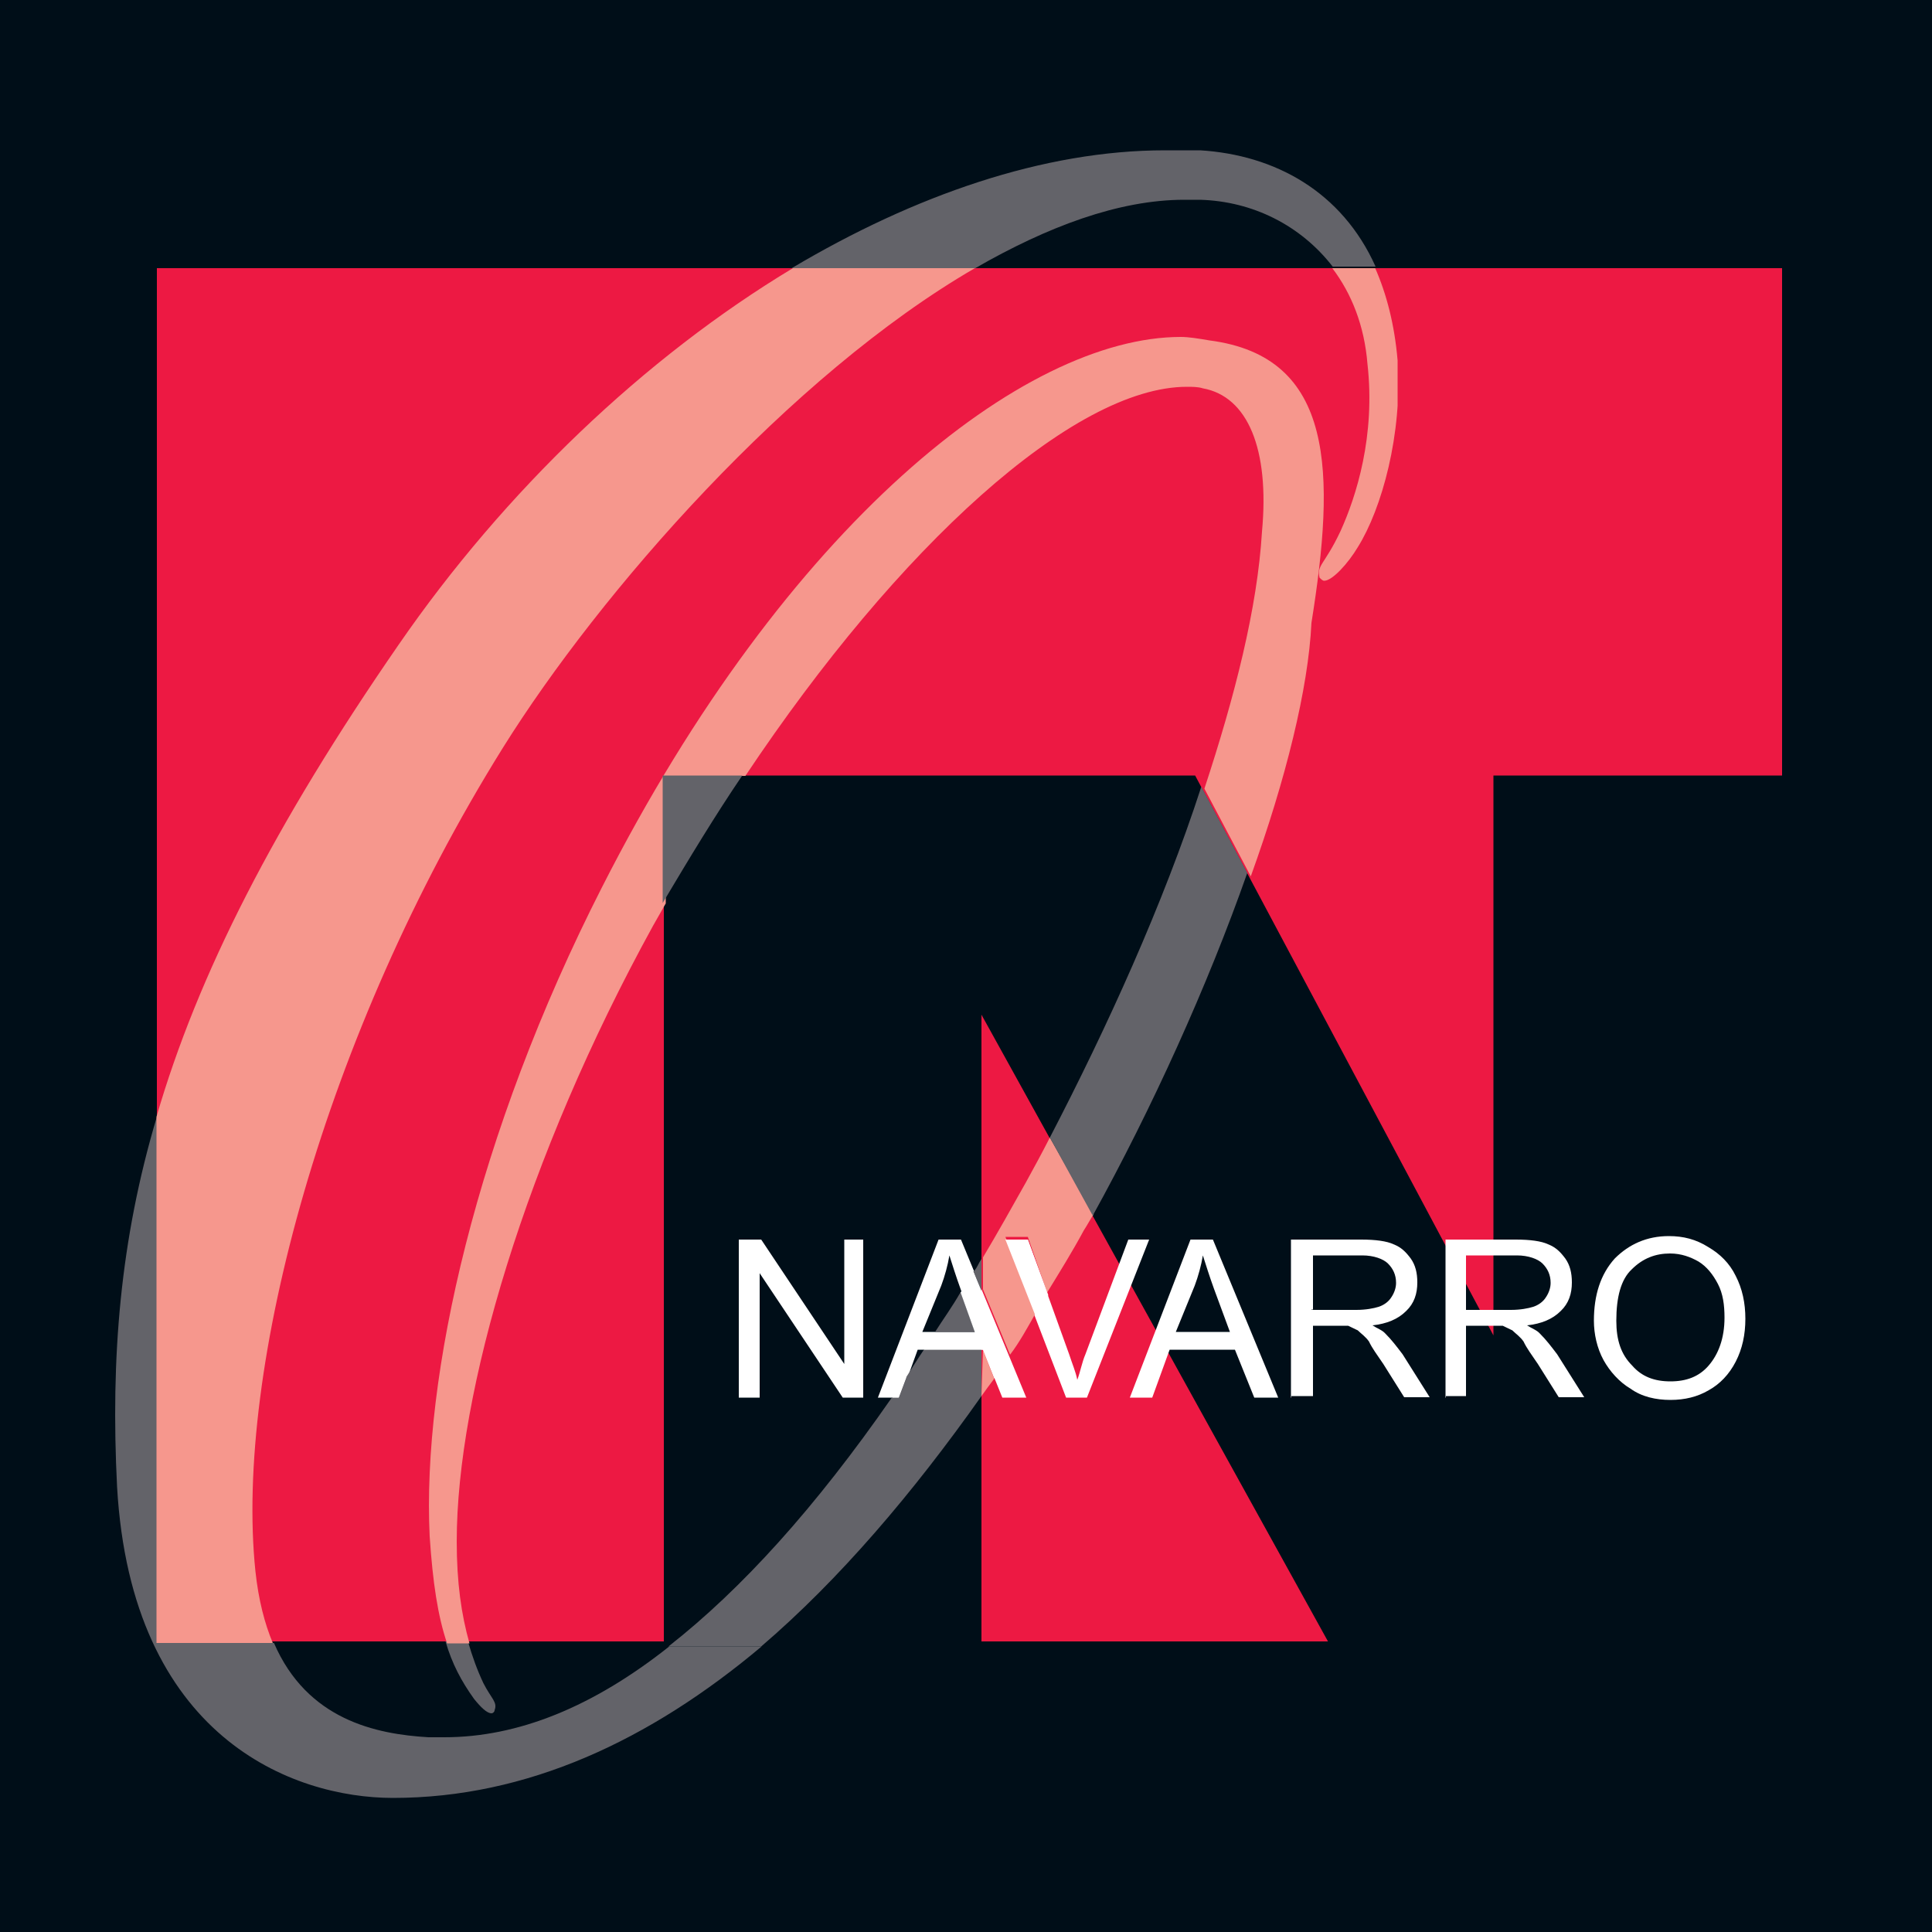
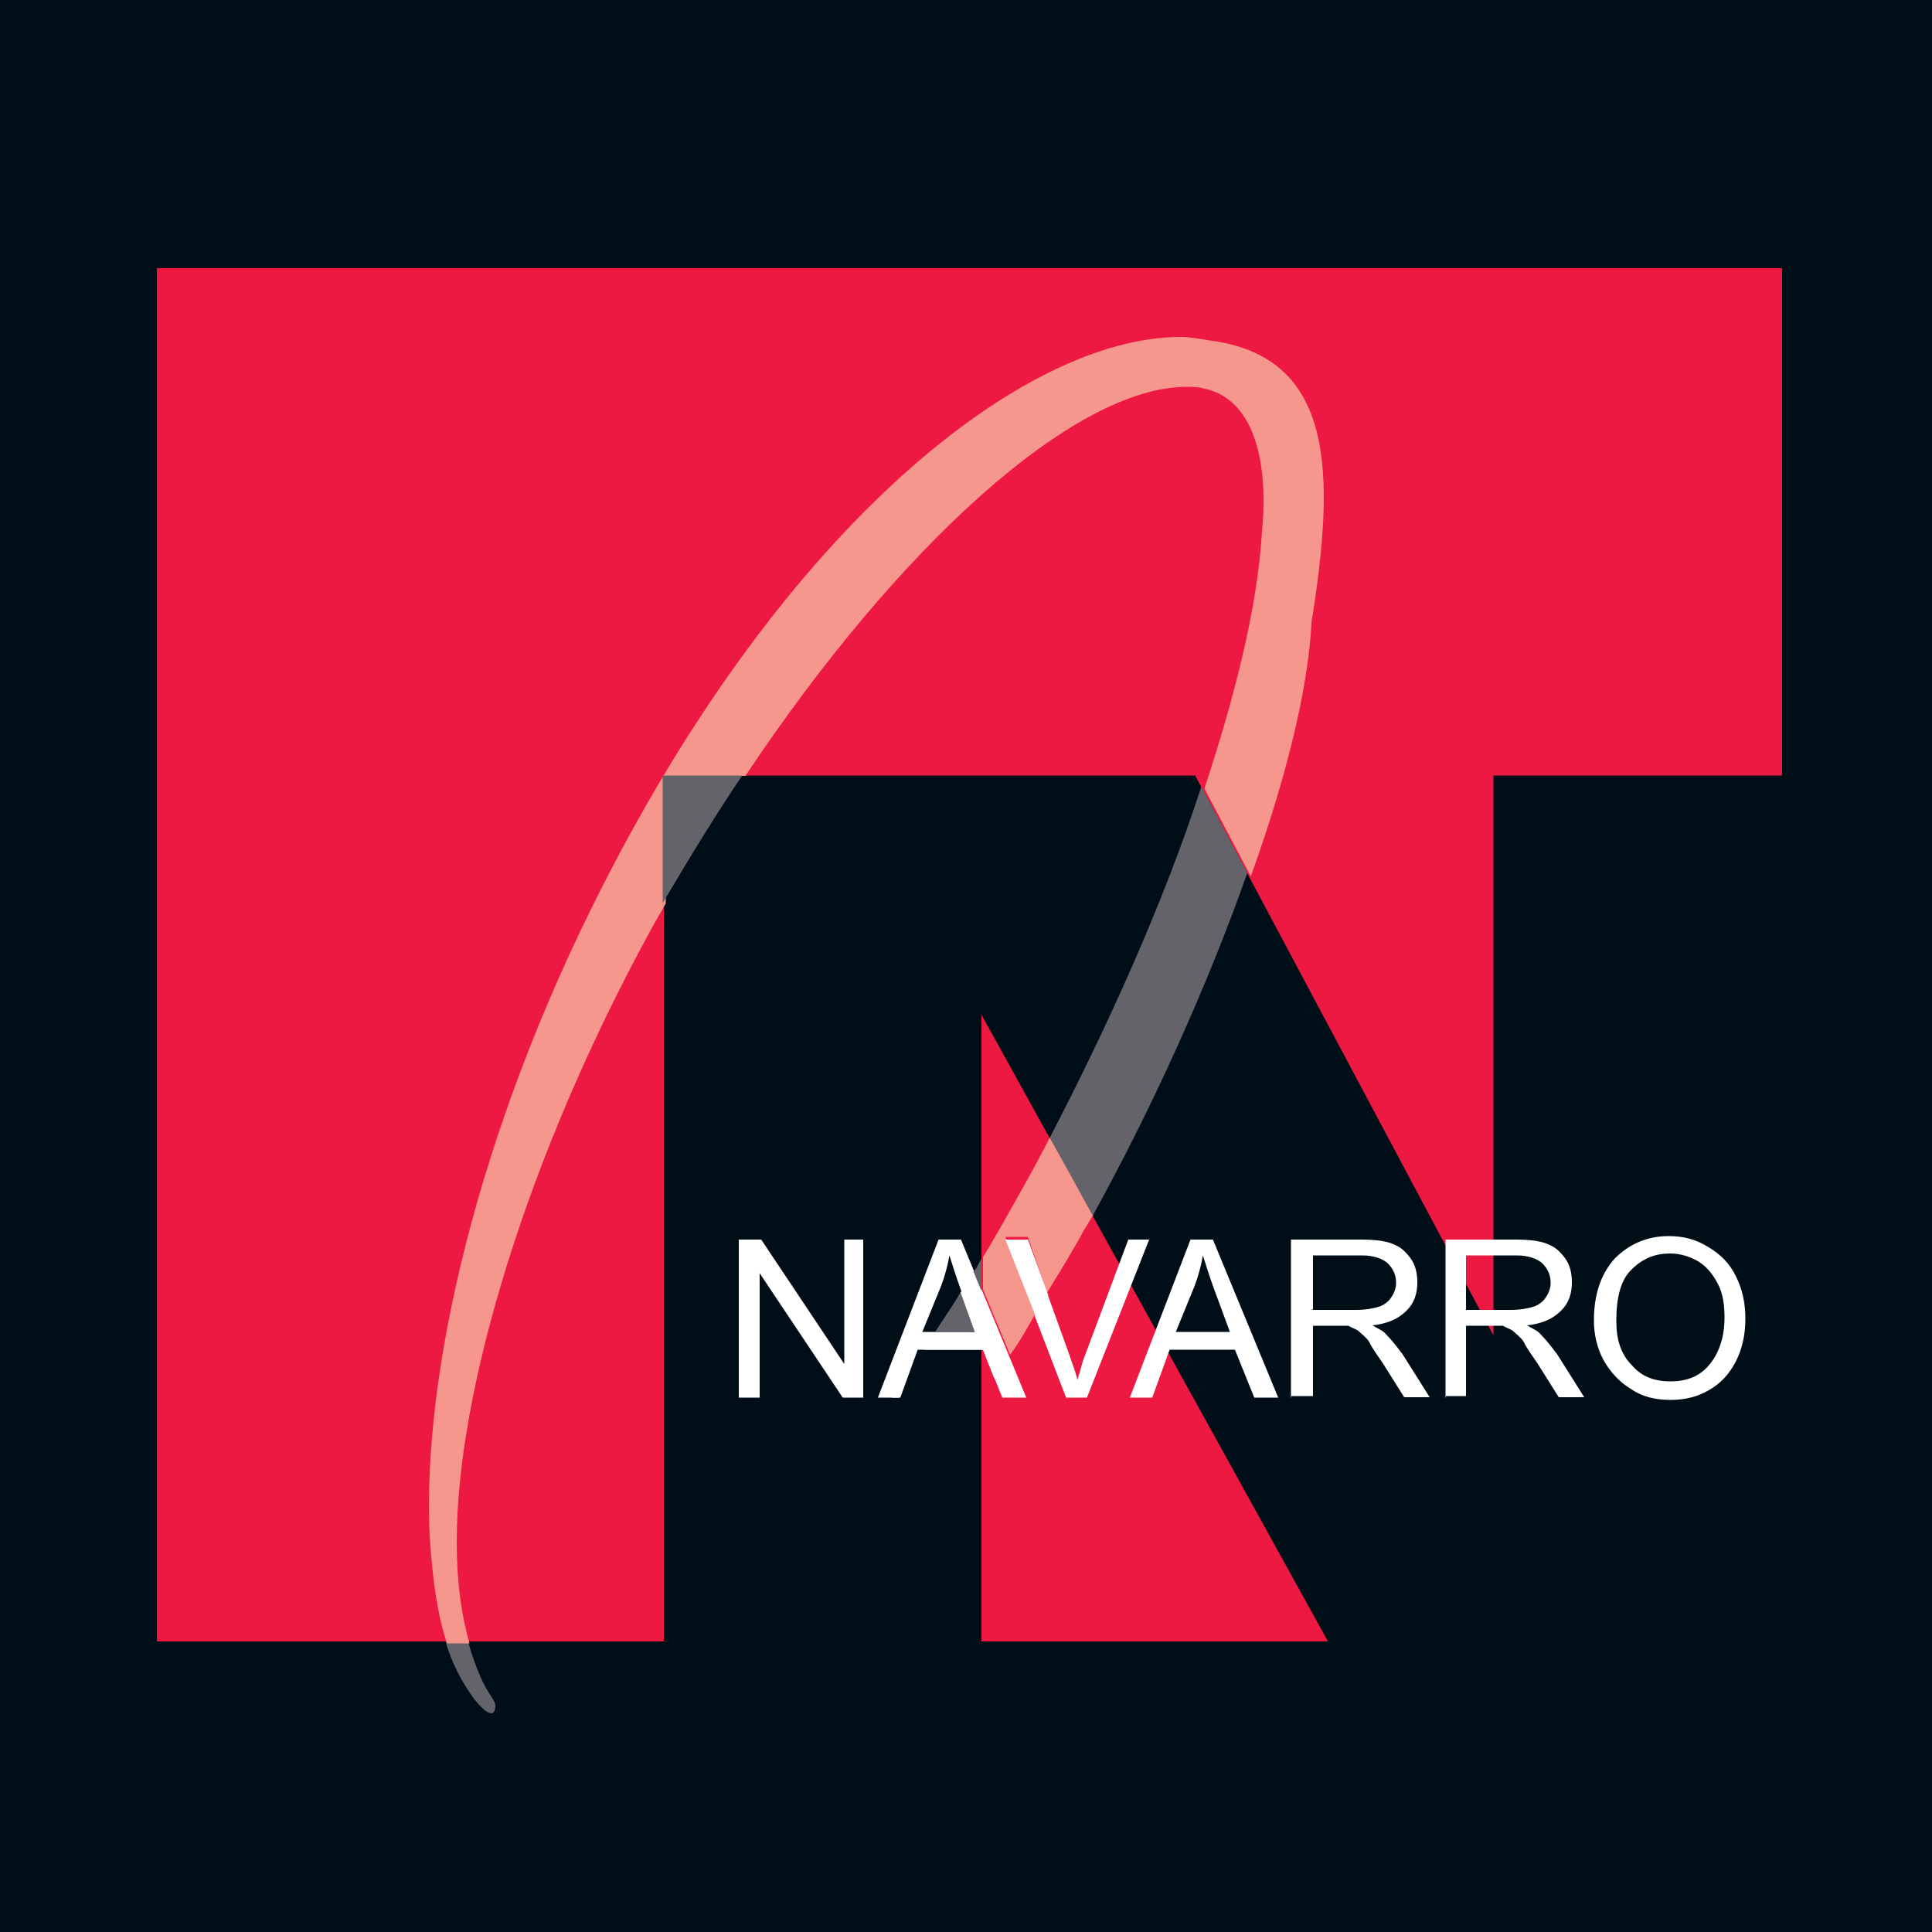
<svg xmlns="http://www.w3.org/2000/svg" xmlns:xlink="http://www.w3.org/1999/xlink" version="1.1" id="Layer_1" x="0px" y="0px" viewBox="0 0 500 500" style="enable-background:new 0 0 500 500;" xml:space="preserve">
  <rect x="0" y="0" width="500" height="500" fill="#333333" stroke="none" />
  <style type="text/css">
	.st0{fill:#050507;}
	.st1{fill:#000E18;}
	.st2{fill:#ED1943;}
	.st3{fill:#FFFFFF;}
	.st4{clip-path:url(#SVGID_00000178191174262260372570000003368988240901088675_);fill:#636369;}
	.st5{clip-path:url(#SVGID_00000034789252537275125090000013250569225809743782_);fill:#F6978D;}
	.st6{fill:#636369;}
	.st7{fill:#F6978D;}
</style>
  <polygon class="st0" points="171.8,200.7 171.8,201.1 307.2,201.1 383.6,345.6 384.8,345.2 384.8,201.1 460.4,201.1 460.4,424.4   342.7,424.4 253.6,262.2 252.3,262.2 252.3,424.4 172.3,424.4 172.3,200.7 171.8,200.7 171.8,201.1 171.8,200.7 171,200.7   171,425.6 253.6,425.6 253.6,265.1 341.9,425.6 461.6,425.6 461.6,199.9 383.2,199.9 383.2,342.3 308.1,199.9 171,199.9 171,200.7   " />
  <polygon class="st1" points="500,500 -0.3,500 -0.3,0 500,0 " />
  <polygon class="st2" points="461.2,424.8 40.6,424.8 40.6,69.4 461.2,69.4 " />
  <polygon class="st1" points="171.8,200.7 309.3,200.7 386.5,345.6 386.5,200.7 464.5,200.7 464.5,426.1 344.4,426.1 254,262.6   254,426.1 171.8,426.1 " />
  <polygon class="st3" points="191.2,361.7 191.2,320.8 197,320.8 218.5,353 218.5,320.8 223.4,320.8 223.4,361.7 218.1,361.7   196.6,329.5 196.6,361.7 " />
  <path class="st3" d="M227.2,361.7l15.7-40.9h5.8l16.9,40.9h-6.2l-5-12.4h-16.9l-4.5,12.4H227.2L227.2,361.7z M238.7,344.7h14  l-4.1-11.1c-1.2-3.3-2.1-6.2-2.9-8.7c-0.4,2.5-1.2,5.4-2.1,7.8L238.7,344.7L238.7,344.7z" />
  <path class="st3" d="M275.9,361.7l-15.7-40.9h5.8l10.7,29.7c0.8,2.5,1.7,4.5,2.1,6.6c0.8-2.1,1.2-4.5,2.1-6.6l11.1-29.7h5.4  l-16.1,40.9H275.9L275.9,361.7z" />
  <path class="st3" d="M292.4,361.7l15.7-40.9h5.8l16.9,40.9h-6.2l-5-12.4h-16.9l-4.5,12.4H292.4L292.4,361.7z M304.3,344.7h14  l-4.1-11.1c-1.2-3.3-2.1-6.2-2.9-8.7c-0.4,2.5-1.2,5.4-2.1,7.8L304.3,344.7L304.3,344.7z" />
  <path class="st3" d="M334.1,361.7v-40.9h18.2c3.7,0,6.6,0.4,8.3,1.2c2.1,0.8,3.3,2.1,4.5,3.7c1.2,1.7,1.7,3.7,1.7,6.2  c0,2.9-0.8,5.4-2.9,7.4c-2.1,2.1-5,3.3-8.7,3.7c1.2,0.8,2.5,1.2,3.3,2.1c1.7,1.7,2.9,3.3,4.5,5.4l7,11.1h-6.6L358,353  c-1.7-2.5-2.9-4.1-3.7-5.8c-0.8-1.2-2.1-2.1-2.9-2.9c-0.8-0.4-1.7-0.8-2.5-1.2c-0.4,0-1.7,0-2.9,0h-6.2v18.2h-5.8V361.7z M339.4,339  H351c2.5,0,4.5-0.4,5.8-0.8c1.2-0.4,2.5-1.2,3.3-2.5c0.8-1.2,1.2-2.5,1.2-3.7c0-2.1-0.8-3.7-2.1-5c-1.2-1.2-3.7-2.1-6.6-2.1h-12.8  v14H339.4z" />
  <path class="st3" d="M374.1,361.7v-40.9h18.2c3.7,0,6.6,0.4,8.3,1.2c2.1,0.8,3.3,2.1,4.5,3.7c1.2,1.7,1.7,3.7,1.7,6.2  c0,2.9-0.8,5.4-2.9,7.4c-2.1,2.1-5,3.3-8.7,3.7c1.2,0.8,2.5,1.2,3.3,2.1c1.7,1.7,2.9,3.3,4.5,5.4l7,11.1h-6.6L398,353  c-1.7-2.5-2.9-4.1-3.7-5.8c-0.8-1.2-2.1-2.1-2.9-2.9c-0.8-0.4-1.7-0.8-2.5-1.2c-0.4,0-1.7,0-2.9,0h-6.6v18.2h-5.4V361.7z M379.5,339  H391c2.5,0,4.5-0.4,5.8-0.8c1.2-0.4,2.5-1.2,3.3-2.5c0.8-1.2,1.2-2.5,1.2-3.7c0-2.1-0.8-3.7-2.1-5c-1.2-1.2-3.7-2.1-6.6-2.1h-13.2  V339L379.5,339z" />
  <path class="st3" d="M412.5,341.8c0-6.6,1.7-12,5.4-16.1c3.7-3.7,8.3-5.8,14-5.8c3.7,0,7,0.8,10.3,2.9c2.9,1.7,5.4,4.1,7,7.4  c1.7,3.3,2.5,7,2.5,11.1s-0.8,7.8-2.5,11.1c-1.7,3.3-4.1,5.8-7,7.4c-2.9,1.7-6.2,2.5-9.9,2.5s-7.4-0.8-10.3-2.9  c-2.9-1.7-5.4-4.5-7-7.4C413.3,348.9,412.5,345.2,412.5,341.8 M418.3,341.8c0,5,1.2,8.7,4.1,11.6c2.5,2.9,5.8,4.1,9.9,4.1  s7.4-1.2,9.9-4.1c2.5-2.9,4.1-7,4.1-12.4c0-3.3-0.4-6.2-1.7-8.7s-2.9-4.5-5-5.8c-2.1-1.2-4.5-2.1-7.4-2.1c-3.7,0-7,1.2-9.9,4.1  C419.5,331.1,418.3,335.7,418.3,341.8" />
  <g>
    <g>
      <defs>
        <rect id="SVGID_1_" x="29.8" y="38.9" width="331.9" height="426.4" />
      </defs>
      <clipPath id="SVGID_00000139283197260855892220000008139881701280753301_">
        <use xlink:href="#SVGID_1_" style="overflow:visible;" />
      </clipPath>
-       <path style="clip-path:url(#SVGID_00000139283197260855892220000008139881701280753301_);fill:#636369;" d="M40.6,289    c-9.5,31.8-12,62.3-10.3,95.8c3.7,64.8,45.4,80.5,71.4,80.5c34.7,0,66.5-14.9,95.4-39.2h-23.9c-19.8,15.7-39.2,23.5-58.2,23.5    c-1.2,0-2.9,0-4.1,0c-13.6-0.8-31.4-4.5-40-24.4H40.6V289L40.6,289z M302.3,38.9h-0.8c-31.4,0-64.8,11.6-96.6,30.5h47.5    c18.6-10.7,37.1-17.7,54.1-17.7c1.2,0,2.5,0,4.1,0c13.6,0.4,26,6.6,34.3,17.3h11.1c-8.7-19.4-26-28.9-45.4-30.1    C308.1,38.9,305.2,38.9,302.3,38.9" />
    </g>
    <g>
      <defs>
        <rect id="SVGID_00000114795278288244727950000003264275221097684873_" x="29.8" y="38.9" width="331.9" height="426.4" />
      </defs>
      <clipPath id="SVGID_00000173855495545721705480000007423308924574620086_">
        <use xlink:href="#SVGID_00000114795278288244727950000003264275221097684873_" style="overflow:visible;" />
      </clipPath>
-       <path style="clip-path:url(#SVGID_00000173855495545721705480000007423308924574620086_);fill:#F6978D;" d="M254.4,349.3    L254.4,349.3l-0.4,12c1.2-1.7,2.1-2.9,3.3-4.5L254.4,349.3L254.4,349.3z M252.3,69.4h-47.1c-38.4,23.1-74.7,57.8-102,97.4    c-32.2,46.6-52,85.4-62.7,122.2v136.2h30.1c-2.1-5-3.7-11.1-4.5-18.6c-5.4-52,17.7-138.7,64-213    C155.3,153.2,204.5,97.1,252.3,69.4 M355.9,69.4h-11.1c5,6.6,8.3,14.9,9.1,24.8c2.1,18.6-2.9,34.3-7,43.3c-4.1,8.7-6.2,8.7-5.4,12    c0.4,0.4,0.8,0.8,1.2,0.8c2.1,0,6.2-4.5,8.7-8.7c6.2-9.9,11.6-29.3,10.3-48.3C360.9,83.9,358.8,76,355.9,69.4" />
    </g>
  </g>
-   <path class="st6" d="M254,349.3h-14.9c-1.7,2.5-2.9,4.5-4.5,7l-2.1,5.4h-1.7c-19.8,28.5-38.8,49.5-57.8,64.4H197  c20.2-17.3,39.2-39.6,57-64.8V349.3L254,349.3z" />
  <path class="st6" d="M121.1,424.8h-5.8c1.7,5.8,4.1,10.3,7.4,14.9c1.7,2.1,3.3,3.7,4.5,3.7c0.4,0,0.8-0.4,0.8-0.8  c0.8-2.1-0.8-2.9-2.9-7C123.5,432.2,122.3,428.9,121.1,424.8" />
  <path class="st7" d="M271.7,294.4c-2.1,4.1-4.1,7.8-6.2,11.6c-3.7,6.6-7.4,13.2-11.1,19.4v8.3l7,16.9c2.5-3.3,4.5-7,6.6-10.7  l-7.8-19.8h5.8l5,14.4c3.3-5.4,6.6-10.7,9.5-16.1c0.8-1.2,1.7-2.9,2.5-4.1L271.7,294.4L271.7,294.4z M305.6,87.2  c-40.5,0-102,48.3-149.8,142.4c-32.6,64-46.6,126.7-44.6,168c0.8,12,2.1,20.6,4.5,27.7h5.8c-2.1-7.4-3.3-15.7-3.3-26.4  c0-38.4,17.7-99.1,50.8-159.3c1.2-2.1,2.1-3.7,3.3-5.8v-33h20.6c39.6-59.4,85-100.7,114.3-100.7c1.2,0,2.9,0,4.1,0.4  c11.6,2.1,17.3,15.7,15.3,37.1c-1.2,19.8-7,42.5-14.9,66.5l12,22.7c9.1-25.2,14.9-48.7,15.7-65.6c6.2-38.8,6.2-68.9-26.4-73.1  C310.1,87.6,307.6,87.2,305.6,87.2" />
  <path class="st6" d="M248.6,334.4c-2.1,3.7-4.5,7-6.6,10.3h10.3L248.6,334.4L248.6,334.4z M254,325.8c-0.8,1.2-1.2,2.5-2.1,3.3  l2.1,5V325.8L254,325.8z M310.9,203.6c-9.9,30.5-24.4,62.3-39.2,90.8l11.1,20.2c15.3-27.7,29.7-59.4,40-88.7L310.9,203.6  L310.9,203.6z M192.1,200.7h-20.6v33C178.4,222.1,185.1,211,192.1,200.7" />
  <path class="st3" d="M234.6,356.3c-1.2,1.7-2.5,3.7-3.7,5.4h1.7L234.6,356.3L234.6,356.3z M251.9,329.1c-1.2,1.7-2.1,3.7-3.3,5.4  l3.7,10.3H242c-0.8,1.7-2.1,2.9-2.9,4.5H254h0.4l2.9,7.4c1.2-2.1,2.5-3.7,3.7-5.8l-7-16.5L251.9,329.1L251.9,329.1z" />
-   <path class="st3" d="M266,320.8h-5.8l7.8,19.8c1.2-1.7,2.1-3.7,3.3-5.4L266,320.8L266,320.8z" />
+   <path class="st3" d="M266,320.8h-5.8l7.8,19.8c1.2-1.7,2.1-3.7,3.3-5.4L266,320.8L266,320.8" />
</svg>